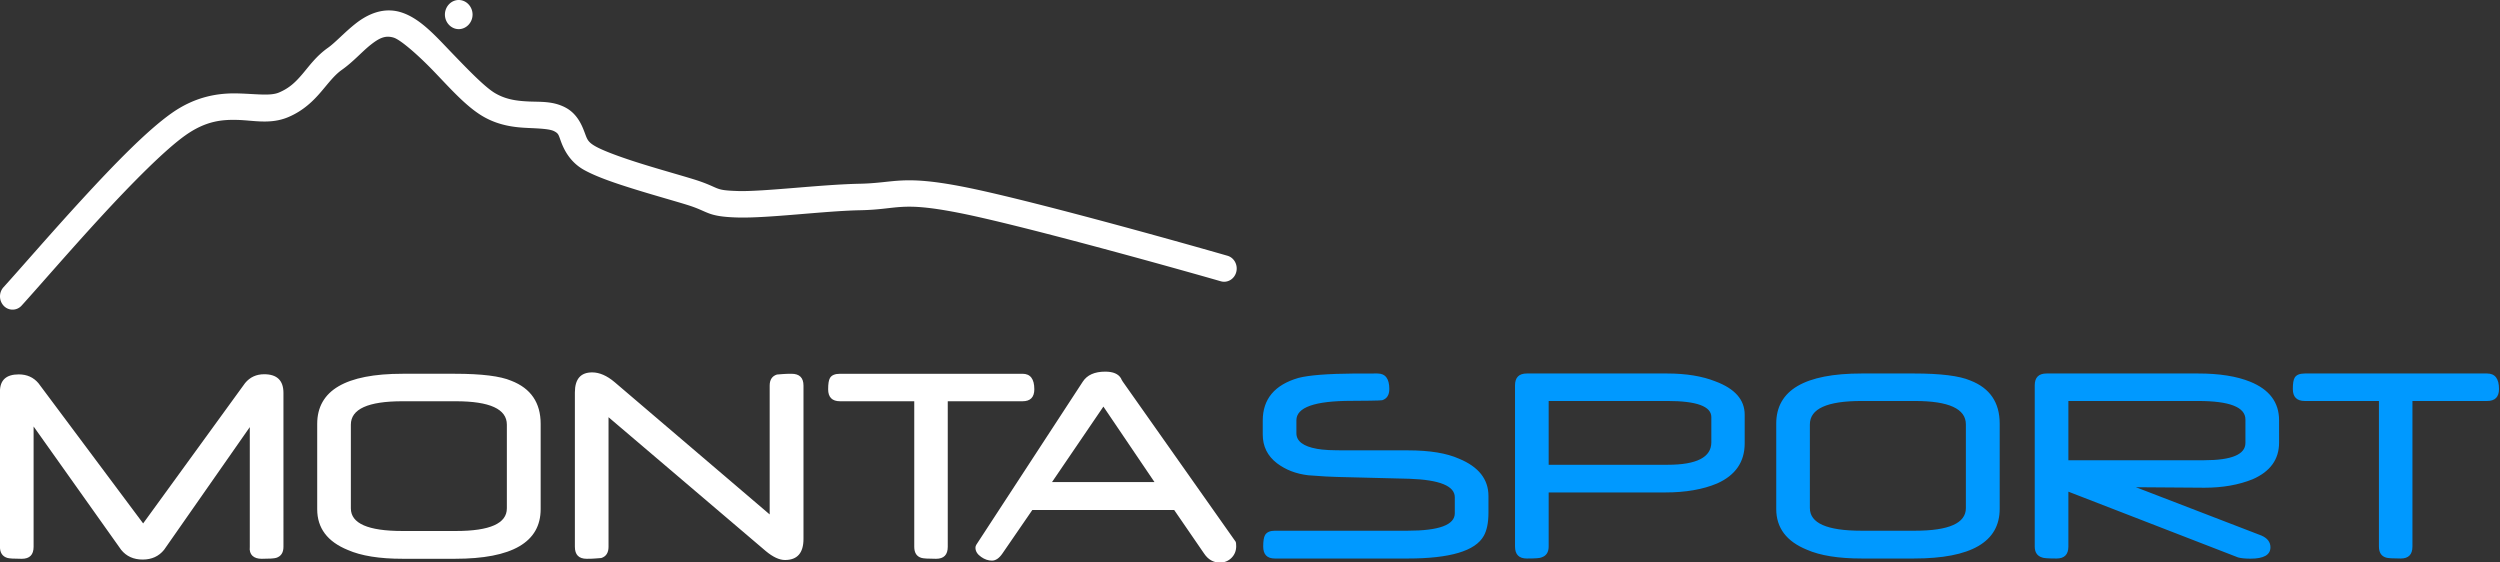
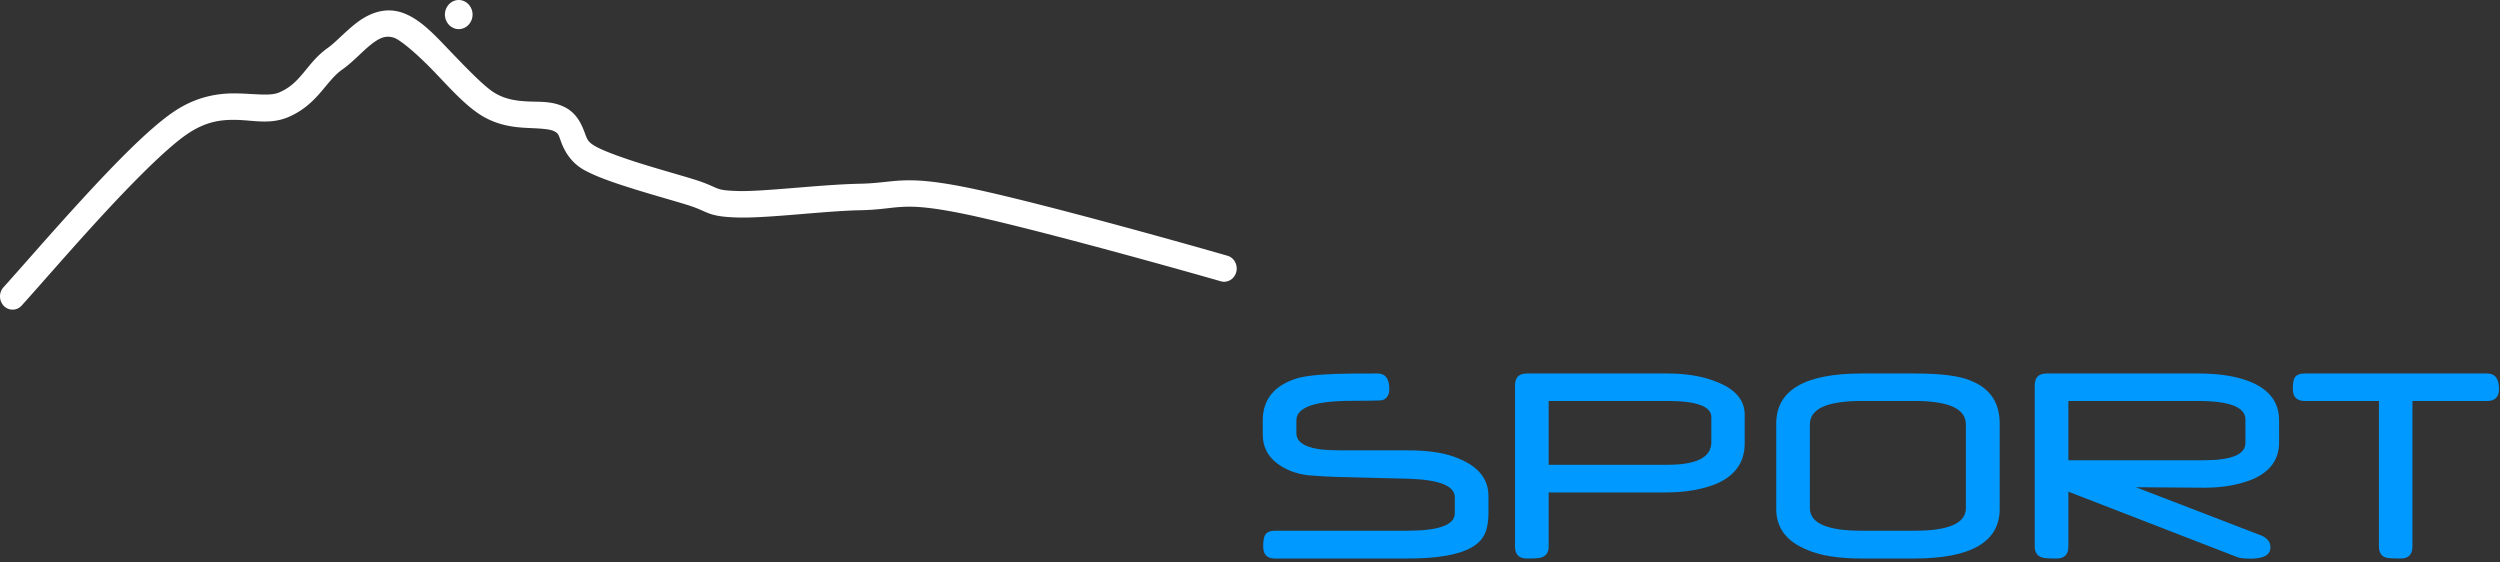
<svg xmlns="http://www.w3.org/2000/svg" viewBox="0 0 200 45" height="45mm" width="200mm">
  <rect x="0" y="0" width="200" height="45" fill="#333333" stroke="none" />
  <defs>
-     <path id="a" d="M72.63-38.212h52.304v14.363H72.63z" />
-   </defs>
+     </defs>
  <g aria-label="MONTASPORT" style="font-style:normal;font-weight:400;font-size:25.114px;line-height:1;font-family:sans-serif;letter-spacing:.805px;fill:#fff;fill-opacity:1;stroke:none;stroke-width:.262">
-     <path d="M34.03 50.902c0 .474-.197.773-.59.895-.163.05-.555.074-1.177.074-.637 0-1.029-.327-.956-.969V41.24l-6.935 9.908c-.425.524-1.001.785-1.73.785-.735 0-1.315-.261-1.74-.785l-7.083-9.957v9.712c0 .646-.319.969-.957.969-.629 0-1.021-.025-1.177-.074-.392-.122-.588-.42-.588-.895V38.37c0-.923.506-1.385 1.52-1.385.662 0 1.194.237 1.594.711l8.469 11.319 8.247-11.331c.392-.474.907-.711 1.545-.711 1.038 0 1.557.502 1.557 1.508zM54.835 47.86q0 4.01-6.928 4.01h-4.243q-2.808 0-4.427-.71-2.477-1.006-2.477-3.287v-6.892q0-4.046 6.904-4.046h4.243q3.225 0 4.55.564 2.378.92 2.378 3.482zm-2.734-.06v-6.757q0-1.889-4.133-1.889h-4.316q-4.17 0-4.17 1.889V47.8q0 1.827 4.17 1.827h4.328q4.12 0 4.12-1.827zM76.095 50.264q0 1.705-1.496 1.705-.687 0-1.557-.724L60.325 40.442v10.46q0 .724-.589.908-.171.024-.466.036-.294.025-.71.025-.957 0-.957-.969V38.443q0-1.619 1.398-1.619.883 0 1.815.785L73.36 48.29V37.891q0-.711.589-.895.172-.024.466-.037.294-.024.711-.024.969 0 .969.956zM94.767 38.186q0 .968-.956.968h-6.046v11.748q0 .969-.944.969-.957 0-1.19-.074-.576-.171-.576-.895V39.154h-5.997q-.968 0-.968-.968 0-.663.147-.908.196-.343.821-.343h14.753q.956 0 .956 1.25zM111.097 50.853q0 .564-.38.944t-.944.38q-.785 0-1.276-.735l-2.415-3.508H94.604l-2.416 3.508q-.393.576-.846.576-.454 0-.871-.294-.466-.32-.466-.748 0-.135.074-.246l8.608-13.158q.527-.809 1.815-.809.956 0 1.275.54.025.036.05.11.036.061.098.16l9.123 12.912q.049.086.049.368zm-6.61-5.175-4.132-6.094-4.157 6.094z" style="fill:#fff;stroke-width:.262" transform="matrix(.989 0 0 .991 -10.979 -6.701)" />
-   </g>
+     </g>
  <path style="color:#000;font-style:normal;font-variant:normal;font-weight:400;font-stretch:normal;font-size:medium;line-height:normal;font-family:sans-serif;font-variant-ligatures:normal;font-variant-position:normal;font-variant-caps:normal;font-variant-numeric:normal;font-variant-alternates:normal;font-variant-east-asian:normal;font-feature-settings:normal;font-variation-settings:normal;text-indent:0;text-align:start;text-decoration:none;text-decoration-line:none;text-decoration-style:solid;text-decoration-color:#000;letter-spacing:normal;word-spacing:normal;text-transform:none;writing-mode:lr-tb;direction:ltr;text-orientation:mixed;dominant-baseline:auto;baseline-shift:baseline;text-anchor:start;white-space:normal;shape-padding:0;shape-margin:0;inline-size:0;clip-rule:nonzero;display:inline;overflow:visible;visibility:visible;opacity:1;isolation:auto;mix-blend-mode:normal;color-interpolation:sRGB;color-interpolation-filters:linearRGB;solid-color:#000;solid-opacity:1;vector-effect:none;fill:#fff;fill-opacity:1;fill-rule:nonzero;stroke:none;stroke-width:1.032;stroke-linecap:butt;stroke-linejoin:round;stroke-miterlimit:10;stroke-dasharray:none;stroke-dashoffset:0;stroke-opacity:1;color-rendering:auto;image-rendering:auto;shape-rendering:auto;text-rendering:auto;enable-background:accumulate;stop-color:#000;stop-opacity:1" d="M36.698 0c-.605 0-1.105.528-1.105 1.166 0 .637.5 1.165 1.105 1.165s1.107-.528 1.107-1.165C37.805.528 37.303 0 36.698 0Zm-5.586.833c-1.024 0-1.936.486-2.636 1.033-.905.707-1.64 1.533-2.242 1.958-.925.65-1.49 1.45-2.032 2.088-.543.637-1.039 1.135-1.895 1.493-.674.282-1.742.114-3.228.07-1.487-.043-3.364.174-5.36 1.586-1.973 1.395-4.584 4.087-7.121 6.847-2.538 2.76-4.964 5.578-6.32 7.072a1.1 1.1 0 0 0 .033 1.498.97.97 0 0 0 1.421-.034c1.4-1.542 3.803-4.334 6.31-7.061 2.508-2.728 5.157-5.403 6.797-6.562 1.615-1.142 2.895-1.265 4.184-1.227 1.29.038 2.616.37 4.026-.22 1.23-.515 2.035-1.326 2.649-2.046.614-.72 1.063-1.327 1.654-1.743.91-.641 1.634-1.48 2.322-2.017.687-.537 1.156-.756 1.816-.559.534.16 1.908 1.339 3.21 2.692 1.304 1.354 2.599 2.832 3.95 3.617 1.288.747 2.565.872 3.581.918 1.017.046 1.767.082 2.11.264.37.196.338.295.567.9.23.606.716 1.582 1.815 2.193 1.034.575 2.56 1.083 4.128 1.57 1.57.487 3.16.927 4.114 1.224.924.288 1.202.474 1.722.672.519.197 1.135.307 2.307.34 2.46.071 6.941-.525 9.817-.58 3.123-.062 3.154-.723 7.92.213 4.737.93 16.592 4.22 20.935 5.47.536.155 1.09-.178 1.236-.743.146-.564-.17-1.147-.705-1.3-4.374-1.26-16.12-4.533-21.097-5.51-4.946-.971-5.484-.305-8.326-.25-3.09.061-7.67.641-9.726.583-1.085-.032-1.37-.1-1.678-.217-.31-.117-.788-.384-1.835-.71-1.018-.317-2.585-.75-4.115-1.225-1.531-.474-3.049-1.016-3.758-1.41-.644-.359-.686-.58-.885-1.105-.2-.526-.56-1.493-1.533-2.009-1-.53-1.992-.445-2.926-.487-.933-.043-1.814-.145-2.697-.658-.82-.476-2.182-1.89-3.508-3.268S33.561 1.425 32.038.97a3.231 3.231 0 0 0-.926-.136Z" />
  <g style="font-style:normal;font-weight:400;font-size:25.114px;line-height:1;font-family:sans-serif;letter-spacing:.805px;fill:red;fill-opacity:1;stroke:none;stroke-width:.262" aria-label="MONTASPORT">
    <path style="fill:#09f;fill-opacity:1;stroke-width:.262" d="M132.079 48.167c0 .802-.127 1.427-.38 1.877-.679 1.218-2.73 1.827-6.156 1.827h-10.741c-.63 0-.944-.323-.944-.969 0-.441.049-.748.147-.92.139-.237.404-.355.797-.355h10.74c2.543 0 3.814-.47 3.814-1.41v-1.288c0-.916-1.23-1.414-3.69-1.496l-5.836-.147-.908-.037c-.384-.025-.858-.057-1.422-.098-.981-.115-1.823-.438-2.526-.969-.769-.589-1.153-1.361-1.153-2.318v-1.128c0-1.741.965-2.89 2.894-3.446.856-.22 2.372-.337 4.548-.353.172-.002 1.659-.002 1.84-.002.637 0 .956.417.956 1.25 0 .483-.192.785-.576.908-.058.033-1.757.05-2.476.05-2.976 0-4.464.522-4.464 1.569v1.042c0 .646.556 1.067 1.668 1.263.213.041.52.074.92.098.408.017.907.025 1.496.025h4.952c1.742 0 3.115.225 4.12.674 1.587.654 2.38 1.66 2.38 3.017zM152.805 42.576q0 2.244-2.232 3.237-1.73.724-4.17.724h-9.454v4.365q0 .699-.589.883-.16.086-1.177.086-.956 0-.956-.969v-13.01q0-.957.956-.957h11.343q2.306 0 3.912.637 2.367.883 2.367 2.686zm-2.698-.086v-2.036q0-1.3-3.556-1.3h-9.602v5.15h9.614q3.544 0 3.544-1.814zM173.432 47.86q0 4.01-6.929 4.01h-4.242q-2.809 0-4.427-.71-2.477-1.006-2.477-3.287v-6.892q0-4.046 6.904-4.046h4.242q3.226 0 4.55.564 2.379.92 2.379 3.482zm-2.735-.06v-6.757q0-1.889-4.132-1.889h-4.317q-4.17 0-4.17 1.889V47.8q0 1.827 4.17 1.827h4.329q4.12 0 4.12-1.827zM196.032 42.514c0 1.35-.71 2.334-2.133 2.956-1.129.457-2.428.686-3.9.686l-5.546-.04 10.157 3.903c.482.213.723.527.723.944 0 .614-.535.92-1.606.92-.425 0-.76-.033-1.006-.098l-13.732-5.31v4.427c0 .646-.319.969-.957.969-.678 0-1.07-.029-1.177-.086-.392-.123-.588-.417-.588-.883v-13.01c0-.638.318-.957.956-.957h12.273c1.7 0 3.099.22 4.194.662 1.562.63 2.342 1.668 2.342 3.115zm-2.722.025V40.65c0-.997-1.275-1.496-3.826-1.496h-10.495v4.783h10.985c2.224 0 3.336-.466 3.336-1.398zM213.821 38.186q0 .968-.957.968h-6.045v11.748q0 .969-.944.969-.957 0-1.19-.074-.576-.171-.576-.895V39.154h-5.997q-.968 0-.968-.968 0-.663.147-.908.196-.343.821-.343h14.752q.957 0 .957 1.25z" transform="matrix(.989 0 0 .991 -11.549 -6.723)" />
  </g>
</svg>